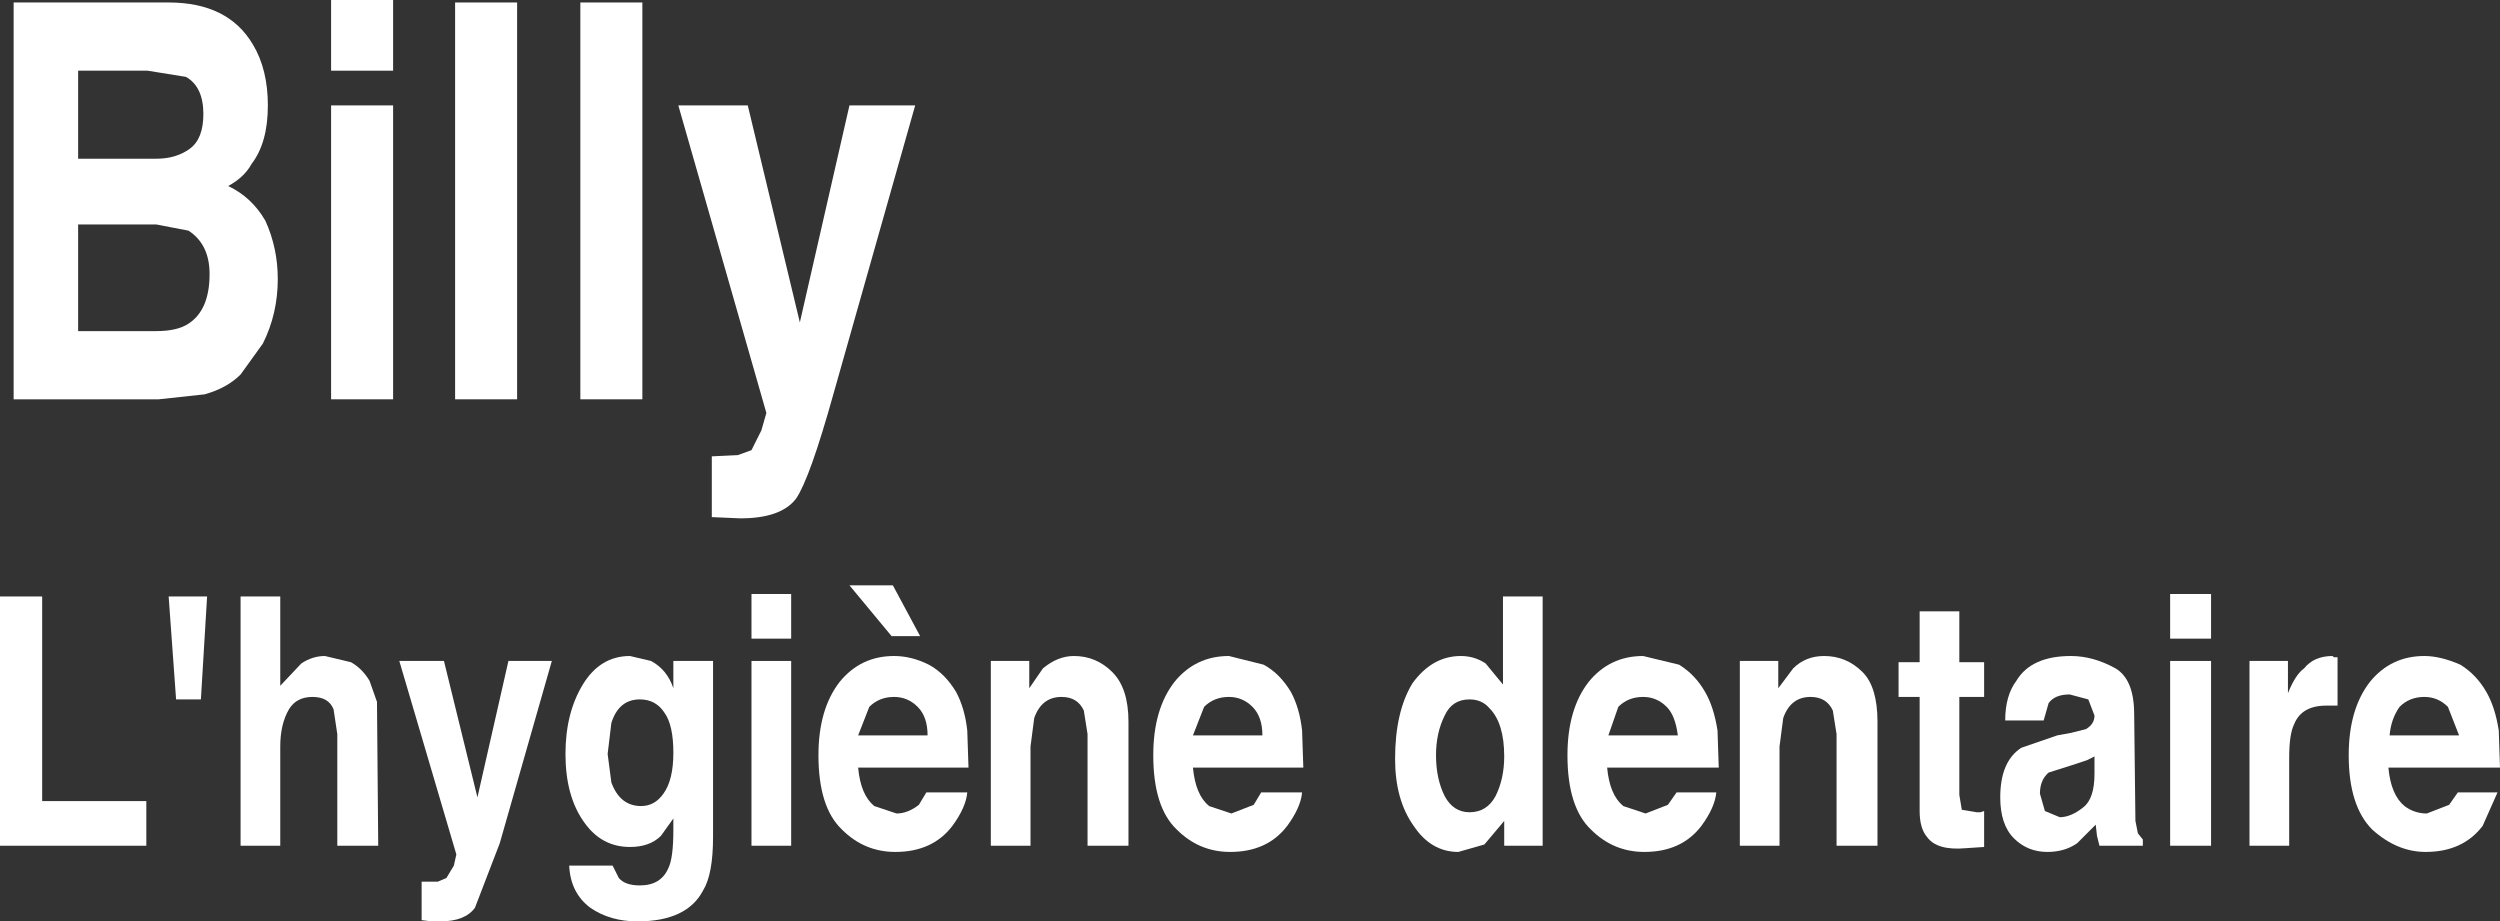
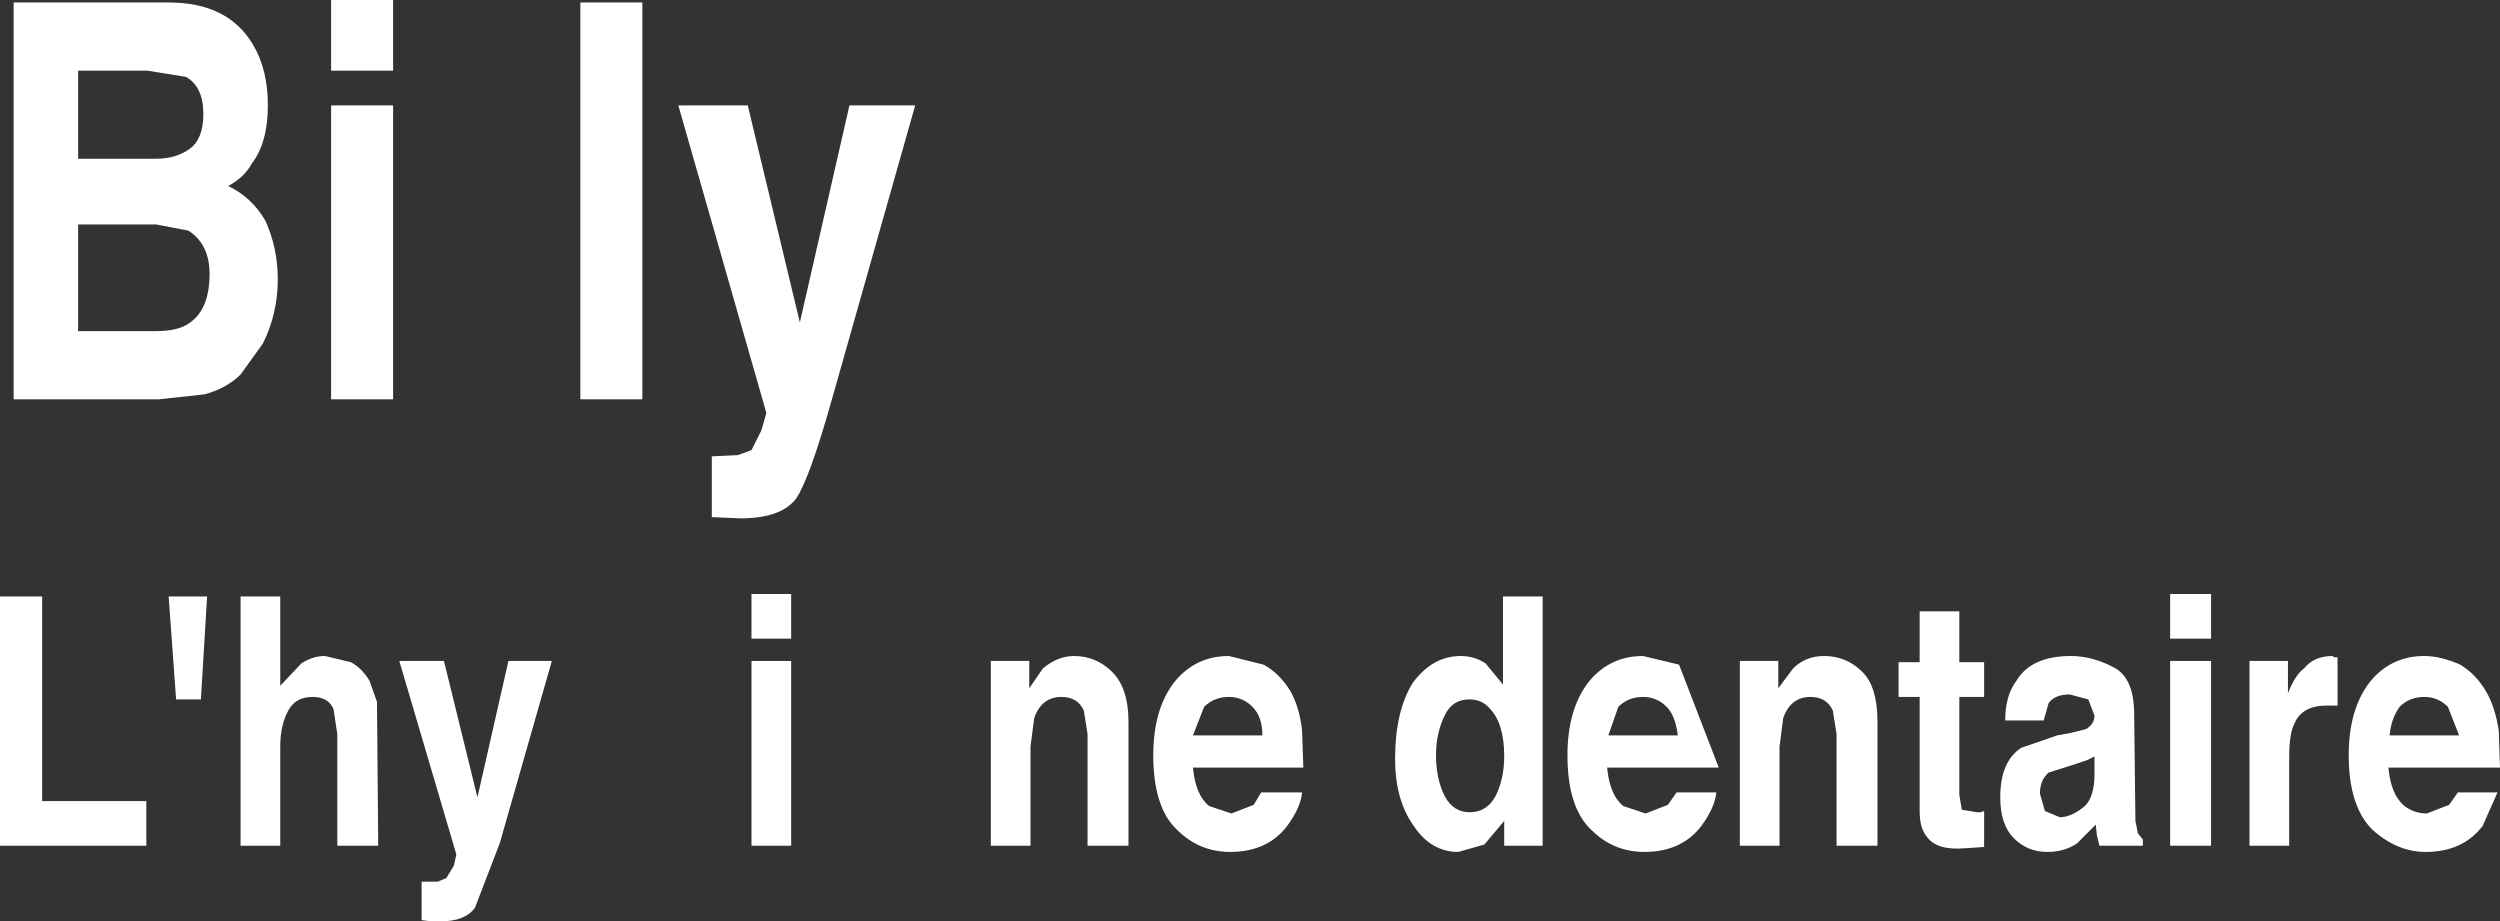
<svg xmlns="http://www.w3.org/2000/svg" height="37.15px" width="100.8px">
  <rect width="100%" height="100%" fill="#333333" stroke="none" />
  <g transform="matrix(1.0, 0.0, 0.0, 1.0, 75.85, 18.1)">
    <path d="M-68.25 -8.8 L-69.55 -9.05 -72.7 -9.05 -72.7 -4.75 -69.55 -4.75 Q-68.7 -4.75 -68.25 -5.05 -67.4 -5.6 -67.4 -7.05 -67.4 -8.25 -68.25 -8.8 M-65.65 -16.3 Q-65.05 -15.3 -65.05 -13.85 -65.05 -12.35 -65.7 -11.5 -66.0 -10.95 -66.65 -10.6 -65.7 -10.15 -65.15 -9.2 -64.65 -8.1 -64.65 -6.85 -64.65 -5.45 -65.25 -4.25 L-66.15 -3.0 Q-66.7 -2.45 -67.6 -2.2 L-69.45 -2.0 -75.3 -2.0 -75.3 -18.0 -69.05 -18.0 Q-66.65 -18.0 -65.65 -16.3 M-72.7 -15.25 L-72.7 -11.7 -69.55 -11.7 Q-68.75 -11.7 -68.2 -12.1 -67.65 -12.5 -67.65 -13.5 -67.65 -14.6 -68.35 -15.0 L-69.9 -15.25 -72.7 -15.25" fill="#ffffff" fill-rule="evenodd" stroke="none" />
    <path d="M-60.0 -13.85 L-60.0 -2.0 -62.5 -2.0 -62.5 -13.85 -60.0 -13.85 M-60.0 -15.25 L-62.5 -15.25 -62.5 -18.1 -60.0 -18.1 -60.0 -15.25" fill="#ffffff" fill-rule="evenodd" stroke="none" />
-     <path d="M-55.0 -18.0 L-55.0 -2.0 -57.5 -2.0 -57.5 -18.0 -55.0 -18.0" fill="#ffffff" fill-rule="evenodd" stroke="none" />
    <path d="M-49.95 -18.0 L-49.95 -2.0 -52.45 -2.0 -52.45 -18.0 -49.95 -18.0" fill="#ffffff" fill-rule="evenodd" stroke="none" />
    <path d="M-45.7 -13.85 L-43.6 -5.1 -41.6 -13.85 -38.95 -13.85 -42.25 -2.2 Q-43.2 1.2 -43.75 2.0 -44.35 2.8 -46.0 2.8 L-47.15 2.75 -47.15 0.3 -46.1 0.25 -45.55 0.05 -45.15 -0.75 -44.95 -1.45 -48.5 -13.85 -45.7 -13.85" fill="#ffffff" fill-rule="evenodd" stroke="none" />
    <path d="M-75.85 5.95 L-74.15 5.95 -74.15 14.2 -69.95 14.2 -69.95 16.0 -75.85 16.0 -75.85 5.95" fill="#ffffff" fill-rule="evenodd" stroke="none" />
    <path d="M-67.5 5.95 L-67.75 10.1 -68.75 10.1 -69.05 5.95 -67.5 5.95" fill="#ffffff" fill-rule="evenodd" stroke="none" />
    <path d="M-60.6 16.0 L-62.25 16.0 -62.25 11.5 -62.4 10.5 Q-62.6 10.0 -63.25 10.0 -63.9 10.0 -64.2 10.5 -64.55 11.1 -64.55 12.0 L-64.55 16.0 -66.15 16.0 -66.15 5.95 -64.55 5.95 -64.55 9.55 -63.7 8.65 Q-63.25 8.35 -62.75 8.35 L-61.7 8.6 Q-61.25 8.85 -60.95 9.35 L-60.65 10.2 -60.6 16.0" fill="#ffffff" fill-rule="evenodd" stroke="none" />
    <path d="M-53.6 8.55 L-55.7 15.9 -56.7 18.5 Q-57.1 19.05 -58.1 19.05 L-58.45 19.05 -58.85 19.0 -58.85 17.45 -58.2 17.45 -57.85 17.3 -57.55 16.8 -57.45 16.35 -59.75 8.55 -57.95 8.55 -56.6 14.05 -55.35 8.55 -53.6 8.55" fill="#ffffff" fill-rule="evenodd" stroke="none" />
-     <path d="M-50.05 10.1 Q-50.9 10.1 -51.2 11.05 L-51.35 12.3 -51.2 13.45 Q-50.85 14.4 -50.0 14.4 -49.45 14.4 -49.1 13.9 -48.7 13.35 -48.7 12.25 -48.7 11.15 -49.05 10.65 -49.4 10.1 -50.05 10.1 M-52.05 18.5 Q-52.85 17.9 -52.9 16.8 L-51.15 16.8 -50.9 17.3 Q-50.65 17.6 -50.05 17.6 -49.2 17.6 -48.9 16.9 -48.7 16.5 -48.7 15.35 L-48.7 14.9 -49.2 15.6 Q-49.65 16.05 -50.45 16.05 -51.6 16.05 -52.3 15.05 -53.05 14.0 -53.05 12.3 -53.05 10.65 -52.35 9.5 -51.65 8.35 -50.45 8.35 L-49.6 8.55 Q-48.95 8.9 -48.7 9.65 L-48.7 8.55 -47.1 8.55 -47.1 15.65 Q-47.1 17.15 -47.5 17.8 -48.15 19.05 -50.15 19.05 -51.25 19.05 -52.05 18.5" fill="#ffffff" fill-rule="evenodd" stroke="none" />
    <path d="M-45.55 8.55 L-43.95 8.55 -43.95 16.0 -45.55 16.0 -45.55 8.55 M-43.95 7.65 L-45.55 7.65 -45.55 5.85 -43.95 5.85 -43.95 7.65" fill="#ffffff" fill-rule="evenodd" stroke="none" />
-     <path d="M-38.85 10.4 Q-39.25 10.0 -39.8 10.0 -40.4 10.0 -40.8 10.4 L-41.25 11.55 -38.45 11.55 Q-38.45 10.8 -38.85 10.4 M-38.75 7.55 L-39.9 7.55 -41.6 5.5 -39.85 5.5 -38.75 7.55 M-41.9 15.35 Q-42.85 14.45 -42.85 12.35 -42.85 10.5 -42.0 9.4 -41.15 8.35 -39.8 8.35 -39.1 8.35 -38.4 8.7 -37.75 9.05 -37.3 9.8 -36.95 10.45 -36.85 11.35 L-36.8 12.85 -41.25 12.85 Q-41.15 13.95 -40.6 14.4 L-39.7 14.7 Q-39.25 14.7 -38.8 14.35 L-38.5 13.85 -36.85 13.85 Q-36.9 14.45 -37.45 15.2 -38.25 16.25 -39.75 16.25 -41.0 16.25 -41.9 15.35" fill="#ffffff" fill-rule="evenodd" stroke="none" />
    <path d="M-31.0 9.0 Q-30.35 9.65 -30.35 11.0 L-30.35 16.0 -32.0 16.0 -32.0 11.5 -32.15 10.55 Q-32.4 10.0 -33.05 10.0 -33.85 10.0 -34.15 10.85 L-34.3 12.0 -34.3 16.0 -35.9 16.0 -35.9 8.55 -34.35 8.55 -34.35 9.65 -33.8 8.85 Q-33.2 8.35 -32.55 8.35 -31.65 8.35 -31.0 9.0" fill="#ffffff" fill-rule="evenodd" stroke="none" />
    <path d="M-24.95 11.55 Q-24.95 10.8 -25.35 10.4 -25.75 10.0 -26.3 10.0 -26.9 10.0 -27.3 10.4 L-27.75 11.55 -24.95 11.55 M-24.9 8.7 Q-24.25 9.05 -23.8 9.8 -23.45 10.45 -23.35 11.35 L-23.3 12.85 -27.75 12.85 Q-27.65 13.95 -27.1 14.4 L-26.2 14.7 -25.3 14.35 -25.0 13.85 -23.35 13.85 Q-23.4 14.45 -23.95 15.2 -24.75 16.25 -26.25 16.25 -27.5 16.25 -28.4 15.35 -29.35 14.45 -29.35 12.35 -29.35 10.5 -28.5 9.4 -27.65 8.35 -26.3 8.35 L-24.9 8.7" fill="#ffffff" fill-rule="evenodd" stroke="none" />
    <path d="M-17.6 10.75 Q-17.95 11.45 -17.95 12.35 -17.95 13.3 -17.6 14.0 -17.25 14.65 -16.6 14.65 -15.9 14.65 -15.55 14.0 -15.2 13.3 -15.2 12.4 -15.2 11.05 -15.8 10.45 -16.1 10.1 -16.6 10.1 -17.3 10.1 -17.6 10.75 M-15.25 5.95 L-13.65 5.95 -13.65 16.0 -15.2 16.0 -15.2 15.0 -16.0 15.95 -17.05 16.25 Q-18.15 16.25 -18.85 15.2 -19.6 14.15 -19.6 12.5 -19.6 10.6 -18.9 9.45 -18.1 8.35 -16.95 8.35 -16.4 8.35 -15.95 8.65 L-15.25 9.5 -15.25 5.95" fill="#ffffff" fill-rule="evenodd" stroke="none" />
-     <path d="M-8.65 10.4 Q-9.05 10.0 -9.6 10.0 -10.2 10.0 -10.6 10.4 L-11.0 11.55 -8.2 11.55 Q-8.3 10.75 -8.65 10.4 M-11.7 15.35 Q-12.65 14.45 -12.65 12.35 -12.65 10.5 -11.8 9.4 -10.95 8.35 -9.6 8.35 L-8.15 8.7 Q-7.5 9.1 -7.1 9.8 -6.75 10.4 -6.6 11.35 L-6.55 12.85 -11.05 12.85 Q-10.95 13.95 -10.4 14.4 L-9.5 14.7 -8.6 14.35 -8.25 13.85 -6.65 13.85 Q-6.7 14.45 -7.25 15.2 -8.05 16.25 -9.55 16.25 -10.8 16.25 -11.7 15.35" fill="#ffffff" fill-rule="evenodd" stroke="none" />
+     <path d="M-8.65 10.4 Q-9.05 10.0 -9.6 10.0 -10.2 10.0 -10.6 10.4 L-11.0 11.55 -8.2 11.55 Q-8.3 10.75 -8.65 10.4 M-11.7 15.35 Q-12.65 14.45 -12.65 12.35 -12.65 10.5 -11.8 9.4 -10.95 8.35 -9.6 8.35 L-8.15 8.7 L-6.55 12.85 -11.05 12.85 Q-10.95 13.95 -10.4 14.4 L-9.5 14.7 -8.6 14.35 -8.25 13.85 -6.65 13.85 Q-6.7 14.45 -7.25 15.2 -8.05 16.25 -9.55 16.25 -10.8 16.25 -11.7 15.35" fill="#ffffff" fill-rule="evenodd" stroke="none" />
    <path d="M-0.75 9.0 Q-0.15 9.6 -0.15 11.0 L-0.15 16.0 -1.8 16.0 -1.8 11.5 -1.95 10.55 Q-2.2 10.0 -2.85 10.0 -3.65 10.0 -3.95 10.85 L-4.1 12.0 -4.1 16.0 -5.7 16.0 -5.7 8.55 -4.15 8.55 -4.15 9.65 -3.55 8.85 Q-3.05 8.35 -2.3 8.35 -1.4 8.35 -0.75 9.0" fill="#ffffff" fill-rule="evenodd" stroke="none" />
    <path d="M4.15 8.6 L4.15 10.0 3.15 10.0 3.15 13.95 3.25 14.55 3.85 14.65 4.0 14.65 4.15 14.6 4.15 16.05 3.4 16.1 Q2.25 16.2 1.85 15.65 1.55 15.3 1.55 14.6 L1.55 10.0 0.7 10.0 0.7 8.6 1.55 8.6 1.55 6.55 3.15 6.55 3.15 8.6 4.15 8.6" fill="#ffffff" fill-rule="evenodd" stroke="none" />
    <path d="M8.3 12.55 L7.85 12.7 6.75 13.05 Q6.4 13.35 6.4 13.9 L6.6 14.6 7.2 14.85 Q7.65 14.85 8.15 14.45 8.6 14.1 8.6 13.1 L8.6 12.4 8.3 12.55 M7.65 8.35 Q8.55 8.35 9.45 8.85 10.2 9.3 10.2 10.7 L10.25 15.0 10.35 15.5 10.55 15.75 10.55 16.0 8.8 16.0 8.7 15.6 8.65 15.15 7.9 15.9 Q7.4 16.25 6.7 16.25 5.9 16.25 5.35 15.7 4.8 15.15 4.8 14.05 4.8 12.6 5.65 12.05 L7.1 11.55 7.65 11.45 8.25 11.3 Q8.6 11.1 8.6 10.75 L8.35 10.1 7.6 9.9 Q7.0 9.9 6.75 10.25 L6.55 10.95 5.0 10.95 Q5.0 9.95 5.45 9.35 6.05 8.35 7.65 8.35" fill="#ffffff" fill-rule="evenodd" stroke="none" />
    <path d="M11.65 8.55 L13.3 8.55 13.3 16.0 11.65 16.0 11.65 8.55 M13.3 7.65 L11.65 7.65 11.65 5.85 13.3 5.85 13.3 7.65" fill="#ffffff" fill-rule="evenodd" stroke="none" />
    <path d="M18.25 8.4 L18.4 8.4 18.4 10.35 17.95 10.35 Q16.95 10.35 16.65 11.1 16.45 11.5 16.45 12.45 L16.45 16.0 14.85 16.0 14.85 8.55 16.4 8.55 16.4 9.85 Q16.7 9.1 17.05 8.85 17.45 8.35 18.2 8.35 L18.25 8.4" fill="#ffffff" fill-rule="evenodd" stroke="none" />
    <path d="M23.3 11.55 L22.85 10.4 Q22.45 10.0 21.9 10.0 21.3 10.0 20.9 10.4 20.55 10.9 20.5 11.55 L23.3 11.55 M21.9 8.35 Q22.55 8.35 23.35 8.7 24.0 9.1 24.4 9.8 24.75 10.4 24.9 11.35 L24.95 12.85 20.45 12.85 Q20.55 13.95 21.1 14.4 21.5 14.7 22.0 14.7 L22.9 14.35 23.25 13.85 24.85 13.85 24.25 15.2 Q23.45 16.25 21.95 16.25 20.8 16.25 19.8 15.35 18.85 14.4 18.85 12.35 18.85 10.5 19.7 9.4 20.55 8.35 21.9 8.35" fill="#ffffff" fill-rule="evenodd" stroke="none" />
  </g>
</svg>